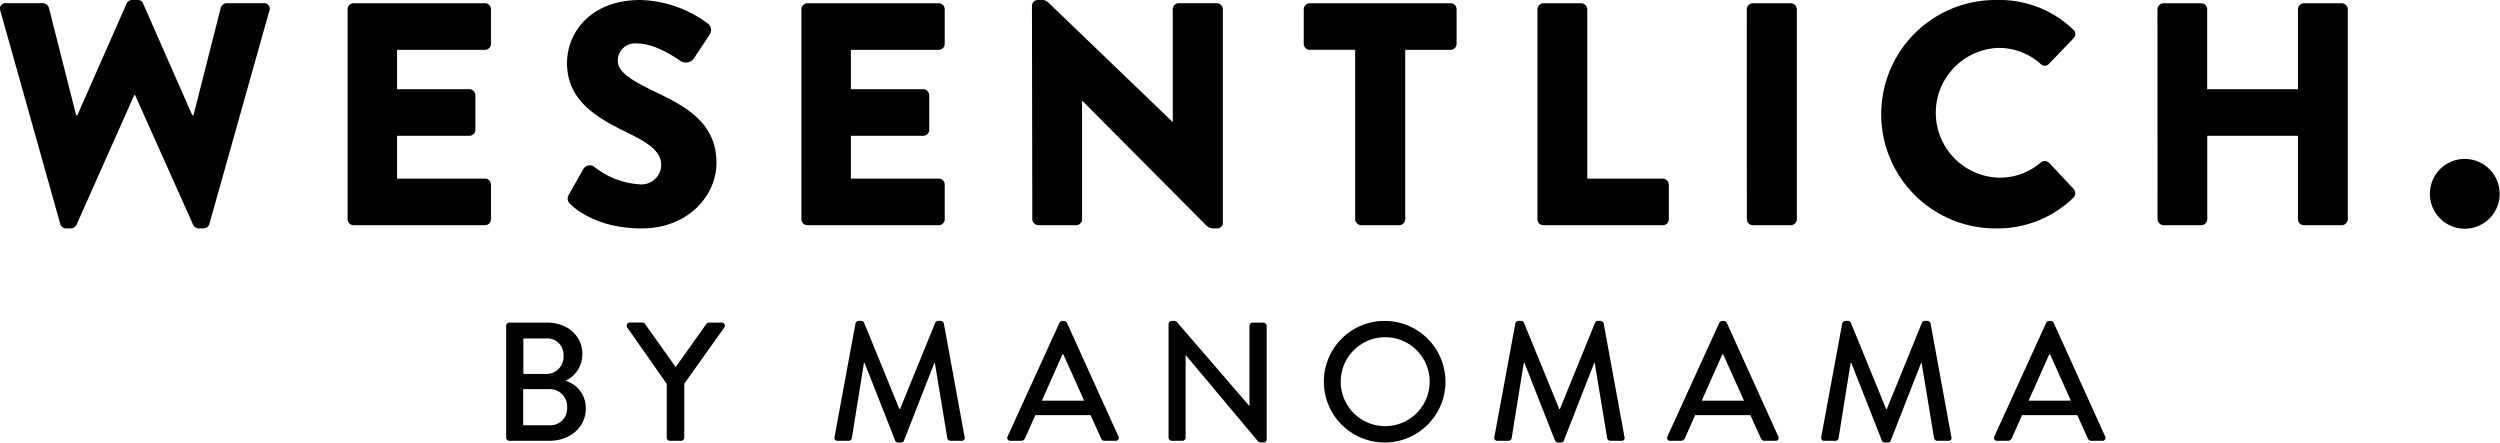
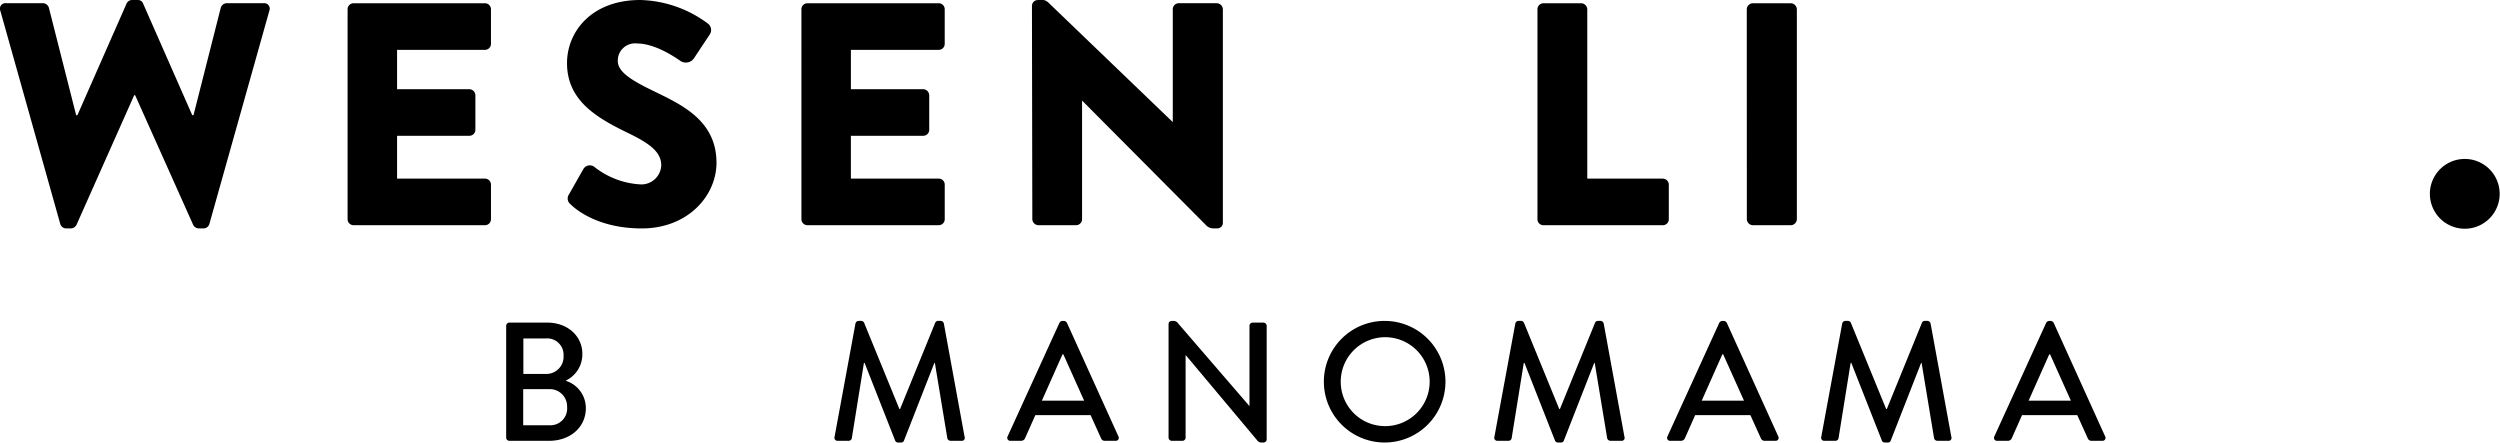
<svg xmlns="http://www.w3.org/2000/svg" id="Gruppe_23" data-name="Gruppe 23" width="292.398" height="51.756" viewBox="0 0 292.398 51.756">
  <g id="Gruppe_21" data-name="Gruppe 21" transform="translate(59.198 37.533)">
    <path id="Pfad_26" data-name="Pfad 26" d="M187.364,285.118a3.337,3.337,0,0,1,2.33,3.2c0,2.212-1.816,3.813-4.3,3.813h-4.645a.375.375,0,0,1-.373-.376V278.68a.375.375,0,0,1,.373-.376h4.427c2.39,0,4.109,1.578,4.109,3.653a3.4,3.4,0,0,1-1.917,3.121Zm-1.916,5.193a1.964,1.964,0,0,0,2.054-2.152,2.021,2.021,0,0,0-2.054-2.074h-3.081v4.226Zm-.473-6.005a2.008,2.008,0,0,0,2.112-2.112,1.919,1.919,0,0,0-2.112-2.034h-2.588v4.146Z" transform="translate(-180.372 -278.106)" />
-     <path id="Pfad_27" data-name="Pfad 27" d="M191.749,283.48l3.557-5a.424.424,0,0,1,.316-.178H197.1a.366.366,0,0,1,.316.574l-4.68,6.576v6.3a.389.389,0,0,1-.376.376h-1.3a.375.375,0,0,1-.376-.376v-6.281l-4.622-6.6a.366.366,0,0,1,.316-.574h1.461a.387.387,0,0,1,.316.178l3.557,5Z" transform="translate(-171.902 -278.106)" />
    <path id="Pfad_28" data-name="Pfad 28" d="M198.156,278.521a.4.4,0,0,1,.356-.3h.316a.4.4,0,0,1,.336.218l4.129,10.091h.08l4.109-10.091a.372.372,0,0,1,.336-.218h.316a.4.4,0,0,1,.356.3l2.43,13.275a.337.337,0,0,1-.356.453h-1.285a.411.411,0,0,1-.376-.276l-1.461-8.831h-.06l-3.555,9.087a.337.337,0,0,1-.336.218h-.356a.357.357,0,0,1-.336-.218l-3.575-9.087h-.08l-1.42,8.831a.385.385,0,0,1-.356.276h-1.283a.354.354,0,0,1-.376-.453Z" transform="translate(-157.298 -278.225)" />
    <path id="Pfad_29" data-name="Pfad 29" d="M203.807,291.736l6.065-13.293a.457.457,0,0,1,.336-.218h.2a.461.461,0,0,1,.336.218l6.025,13.293a.349.349,0,0,1-.336.514h-1.245a.459.459,0,0,1-.453-.3l-1.225-2.706h-6.458l-1.205,2.706a.5.5,0,0,1-.456.3h-1.245A.349.349,0,0,1,203.807,291.736Zm8.949-4.186-2.43-5.414h-.1l-2.41,5.414Z" transform="translate(-145.156 -278.225)" />
    <path id="Pfad_30" data-name="Pfad 30" d="M211.3,278.581a.369.369,0,0,1,.373-.356h.16a.634.634,0,0,1,.591.3l8.3,9.62h.04V278.8a.375.375,0,0,1,.373-.376H222.4a.389.389,0,0,1,.376.376v13.293a.371.371,0,0,1-.376.356h-.178a.611.611,0,0,1-.574-.276l-8.315-9.918h-.04v9.62a.375.375,0,0,1-.376.376h-1.245a.386.386,0,0,1-.373-.376Z" transform="translate(-133.824 -278.225)" />
    <path id="Pfad_31" data-name="Pfad 31" d="M225.638,278.225a7.111,7.111,0,1,1-7.09,7.13A7.1,7.1,0,0,1,225.638,278.225Zm0,12.306a5.2,5.2,0,1,0-5.116-5.176A5.186,5.186,0,0,0,225.638,290.531Z" transform="translate(-122.908 -278.225)" />
    <path id="Pfad_32" data-name="Pfad 32" d="M228.963,278.521a.4.4,0,0,1,.356-.3h.316a.4.4,0,0,1,.336.218l4.129,10.091h.078l4.109-10.091a.375.375,0,0,1,.336-.218h.318a.4.4,0,0,1,.356.3l2.43,13.275a.337.337,0,0,1-.356.453h-1.285a.411.411,0,0,1-.376-.276l-1.461-8.831h-.06l-3.555,9.087a.338.338,0,0,1-.336.218h-.356a.357.357,0,0,1-.336-.218l-3.575-9.087h-.08l-1.423,8.831a.38.38,0,0,1-.356.276h-1.283a.354.354,0,0,1-.376-.453Z" transform="translate(-110.929 -278.225)" />
    <path id="Pfad_33" data-name="Pfad 33" d="M234.613,291.736l6.063-13.293a.461.461,0,0,1,.338-.218h.2a.452.452,0,0,1,.336.218l6.025,13.293a.347.347,0,0,1-.336.514H245.99a.461.461,0,0,1-.453-.3l-1.225-2.706h-6.459l-1.2,2.706a.5.5,0,0,1-.456.3h-1.243A.348.348,0,0,1,234.613,291.736Zm8.949-4.186-2.43-5.414h-.1l-2.41,5.414Z" transform="translate(-98.787 -278.225)" />
    <path id="Pfad_34" data-name="Pfad 34" d="M244.224,278.521a.4.4,0,0,1,.356-.3h.316a.4.4,0,0,1,.336.218l4.129,10.091h.078l4.109-10.091a.376.376,0,0,1,.338-.218h.316a.4.4,0,0,1,.356.3l2.43,13.275a.337.337,0,0,1-.356.453h-1.285a.411.411,0,0,1-.376-.276l-1.461-8.831h-.06l-3.555,9.087a.338.338,0,0,1-.336.218H249.2a.357.357,0,0,1-.336-.218l-3.575-9.087h-.08l-1.42,8.831a.385.385,0,0,1-.356.276h-1.285a.355.355,0,0,1-.376-.453Z" transform="translate(-87.957 -278.225)" />
    <path id="Pfad_35" data-name="Pfad 35" d="M249.874,291.736l6.065-13.293a.452.452,0,0,1,.336-.218h.2a.461.461,0,0,1,.336.218l6.023,13.293a.347.347,0,0,1-.336.514H261.25a.461.461,0,0,1-.453-.3l-1.225-2.706h-6.459l-1.2,2.706a.5.5,0,0,1-.453.3h-1.245A.349.349,0,0,1,249.874,291.736Zm8.949-4.186-2.43-5.414h-.1l-2.41,5.414Z" transform="translate(-75.815 -278.225)" />
  </g>
  <g id="Gruppe_22" data-name="Gruppe 22" transform="translate(0 0)">
    <path id="Pfad_36" data-name="Pfad 36" d="M156.782,264.506a.644.644,0,0,1,.666-.89h4.342a.758.758,0,0,1,.666.519l3.192,12.579h.148l5.752-13.06a.706.706,0,0,1,.629-.411h.669a.635.635,0,0,1,.631.411l5.749,13.06h.148l3.192-12.579a.758.758,0,0,1,.666-.519h4.342a.647.647,0,0,1,.669.89l-7.012,24.932a.714.714,0,0,1-.669.519h-.594a.751.751,0,0,1-.629-.408l-6.792-15.172h-.11l-6.752,15.172a.755.755,0,0,1-.631.408h-.594a.717.717,0,0,1-.669-.519Z" transform="translate(-156.742 -263.243)" />
    <path id="Pfad_37" data-name="Pfad 37" d="M172.97,264.1a.7.7,0,0,1,.706-.7h15.357a.7.7,0,0,1,.706.7v4.043a.705.705,0,0,1-.706.707H178.757v4.6h8.46a.729.729,0,0,1,.7.707V278.2a.7.7,0,0,1-.7.7h-8.46v5.008h10.277a.707.707,0,0,1,.706.706v4.044a.7.7,0,0,1-.706.7H173.676a.7.7,0,0,1-.706-.7Z" transform="translate(-132.316 -263.019)" />
    <path id="Pfad_38" data-name="Pfad 38" d="M183.586,287.1a.837.837,0,0,1-.148-1.112l1.706-3.006a.878.878,0,0,1,1.263-.223,9.5,9.5,0,0,0,5.269,2.042,2.324,2.324,0,0,0,2.558-2.227c0-1.558-1.373-2.558-3.821-3.745-3.6-1.746-7.2-3.748-7.2-8.2,0-3.673,2.856-7.386,8.57-7.386a13.791,13.791,0,0,1,7.939,2.783.938.938,0,0,1,.223,1.187l-1.891,2.856a1.146,1.146,0,0,1-1.633.261c-.852-.594-3.041-2-5.008-2a2.013,2.013,0,0,0-2.262,2.042c0,1.225,1.445,2.19,4.043,3.45,3.264,1.6,7.5,3.415,7.5,8.46,0,3.821-3.3,7.679-8.758,7.679C187.111,289.956,184.44,287.955,183.586,287.1Z" transform="translate(-116.895 -263.243)" />
    <path id="Pfad_39" data-name="Pfad 39" d="M194.157,264.1a.7.7,0,0,1,.7-.7h15.36a.7.7,0,0,1,.7.7v4.043a.7.7,0,0,1-.7.707H199.944v4.6H208.4a.729.729,0,0,1,.706.707V278.2a.7.7,0,0,1-.706.7h-8.458v5.008h10.277a.7.7,0,0,1,.7.706v4.044a.7.7,0,0,1-.7.7h-15.36a.7.7,0,0,1-.7-.7Z" transform="translate(-100.424 -263.019)" />
    <path id="Pfad_40" data-name="Pfad 40" d="M204.92,263.912a.7.7,0,0,1,.706-.669h.556c.371,0,.631.26.927.559l14.247,13.689h.035V264.32a.705.705,0,0,1,.706-.7h4.452a.729.729,0,0,1,.7.7v24.97a.651.651,0,0,1-.7.666h-.371a1.192,1.192,0,0,1-.929-.408l-14.43-14.506h-.038v13.839a.7.7,0,0,1-.7.7h-4.417a.728.728,0,0,1-.7-.7Z" transform="translate(-84.224 -263.243)" />
-     <path id="Pfad_41" data-name="Pfad 41" d="M223.621,268.846h-5.306a.705.705,0,0,1-.706-.707V264.1a.705.705,0,0,1,.706-.7h16.472a.7.7,0,0,1,.7.7v4.043a.7.7,0,0,1-.7.707H229.48v19.811a.728.728,0,0,1-.7.7h-4.452a.728.728,0,0,1-.7-.7Z" transform="translate(-65.125 -263.019)" />
    <path id="Pfad_42" data-name="Pfad 42" d="M228.52,264.1a.705.705,0,0,1,.707-.7h4.414a.731.731,0,0,1,.706.7v19.812h8.828a.707.707,0,0,1,.707.706v4.044a.7.7,0,0,1-.707.7H229.227a.7.7,0,0,1-.707-.7Z" transform="translate(-48.7 -263.019)" />
    <path id="Pfad_43" data-name="Pfad 43" d="M238.292,264.1a.728.728,0,0,1,.7-.7h4.452a.729.729,0,0,1,.706.7v24.561a.729.729,0,0,1-.706.7H239a.728.728,0,0,1-.7-.7Z" transform="translate(-33.991 -263.019)" />
-     <path id="Pfad_44" data-name="Pfad 44" d="M257.992,263.243a12.466,12.466,0,0,1,8.979,3.452.689.689,0,0,1,.038,1.037l-2.894,3.006a.647.647,0,0,1-.927,0,7.31,7.31,0,0,0-5.008-1.891,7.593,7.593,0,0,0,.035,15.174,7.279,7.279,0,0,0,4.973-1.781.732.732,0,0,1,.965.038l2.894,3.079a.747.747,0,0,1-.038,1,12.739,12.739,0,0,1-9.016,3.6,13.357,13.357,0,1,1,0-26.713Z" transform="translate(-24.497 -263.243)" />
-     <path id="Pfad_45" data-name="Pfad 45" d="M257.465,264.1a.73.73,0,0,1,.7-.7h4.417a.7.7,0,0,1,.7.7v9.35H273.9V264.1a.705.705,0,0,1,.707-.7h4.414a.729.729,0,0,1,.706.7v24.561a.729.729,0,0,1-.706.7h-4.414a.705.705,0,0,1-.707-.7V278.9H263.29v9.758a.7.7,0,0,1-.7.7h-4.417a.73.73,0,0,1-.7-.7Z" transform="translate(-5.131 -263.019)" />
    <path id="Pfad_46" data-name="Pfad 46" d="M274.242,270.663a4.081,4.081,0,1,1,0,8.162,4.081,4.081,0,0,1,0-8.162Z" transform="translate(14.036 -252.074)" />
  </g>
</svg>